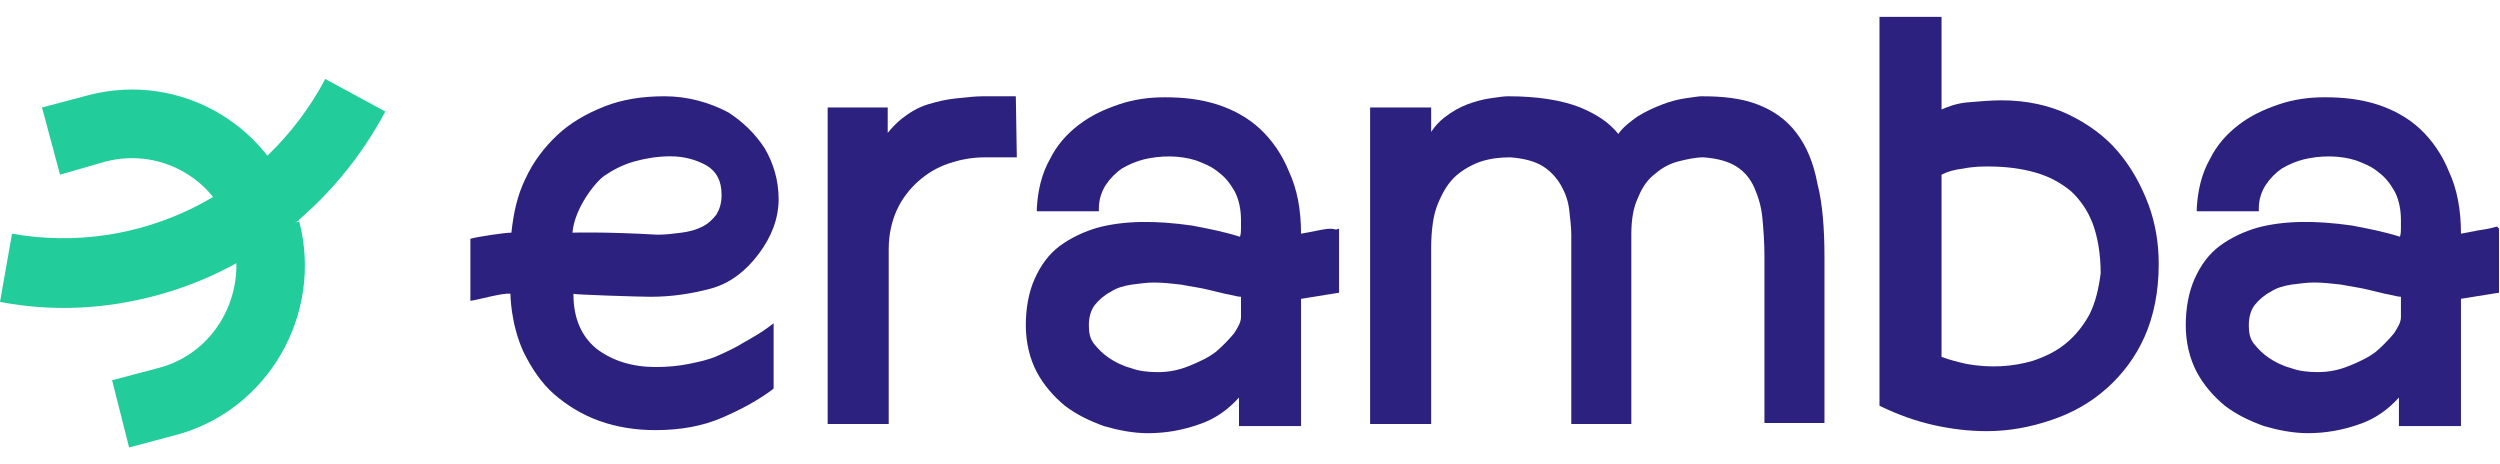
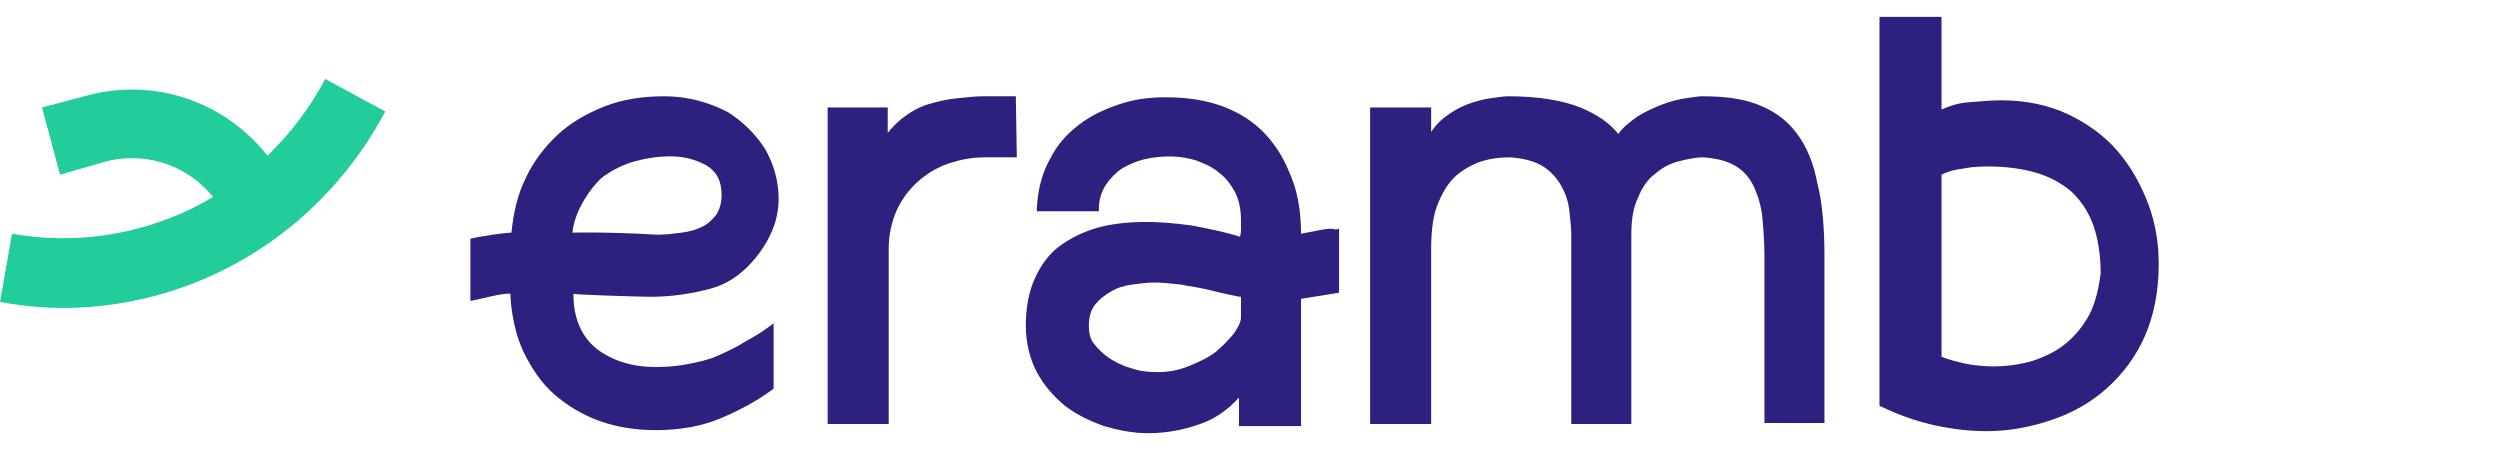
<svg xmlns="http://www.w3.org/2000/svg" width="140" height="26" viewBox="0 0 140 26" fill="none">
  <path d="M55.036 5.391C54.644 5.391 54.14 5.448 53.579 5.505C53.019 5.562 52.514 5.676 51.954 5.847C51.393 6.018 50.945 6.303 50.497 6.645C50.217 6.873 49.936 7.158 49.712 7.443V6.018H46.349V23.745H49.768V13.941C49.768 13.143 49.936 12.402 50.217 11.775C50.497 11.148 50.945 10.578 51.393 10.179C51.898 9.723 52.458 9.381 53.131 9.153C53.803 8.925 54.476 8.811 55.148 8.811H56.942L56.886 5.391H55.036Z" fill="#2D217F" />
-   <path d="M73.754 12.915C73.474 12.973 73.194 13.03 72.858 13.086C72.858 11.719 72.633 10.579 72.185 9.61C71.793 8.64 71.232 7.843 70.56 7.215C69.887 6.588 69.047 6.132 68.15 5.847C67.253 5.562 66.3 5.448 65.236 5.448C64.339 5.448 63.498 5.562 62.657 5.847C61.817 6.132 61.088 6.474 60.416 6.987C59.743 7.5 59.183 8.127 58.79 8.925C58.342 9.724 58.118 10.636 58.062 11.662V11.832H61.537V11.662C61.537 11.149 61.705 10.693 61.929 10.351C62.153 10.008 62.489 9.666 62.826 9.438C63.218 9.21 63.61 9.04 64.059 8.925C65.011 8.697 66.076 8.697 66.973 8.982C67.421 9.153 67.87 9.325 68.262 9.667C68.654 9.952 68.934 10.351 69.159 10.749C69.383 11.206 69.495 11.719 69.495 12.345V12.802C69.495 12.915 69.495 13.086 69.439 13.258C68.542 12.973 67.645 12.802 66.749 12.63C64.731 12.345 62.994 12.345 61.48 12.745C60.696 12.973 59.967 13.315 59.351 13.771C58.734 14.226 58.286 14.854 57.95 15.595C57.613 16.335 57.445 17.247 57.445 18.216C57.445 19.186 57.669 20.098 58.062 20.839C58.454 21.58 59.015 22.207 59.631 22.72C60.304 23.233 61.032 23.575 61.817 23.86C62.601 24.088 63.442 24.259 64.283 24.259C65.292 24.259 66.244 24.088 67.197 23.746C68.038 23.461 68.766 22.948 69.383 22.264V23.86H72.858V23.062C72.858 22.663 72.858 22.093 72.858 21.466C72.858 20.782 72.858 20.041 72.858 19.186V16.735L74.987 16.392V12.802L74.819 12.858C74.483 12.745 74.091 12.858 73.754 12.915ZM69.495 17.761C69.495 18.046 69.327 18.331 69.103 18.672C68.822 19.015 68.486 19.357 68.094 19.699C67.645 20.041 67.141 20.269 66.581 20.497C66.02 20.725 65.46 20.839 64.843 20.839C64.283 20.839 63.778 20.782 63.33 20.611C62.882 20.497 62.433 20.269 62.097 20.041C61.761 19.813 61.48 19.527 61.256 19.242C61.032 18.957 60.976 18.616 60.976 18.216C60.976 17.761 61.088 17.361 61.312 17.076C61.537 16.791 61.873 16.506 62.209 16.335C62.545 16.108 62.994 15.993 63.386 15.937C63.834 15.88 64.227 15.822 64.619 15.822C65.124 15.822 65.628 15.88 66.132 15.937C66.693 16.05 67.197 16.108 67.645 16.221C68.15 16.335 68.542 16.45 68.879 16.506C69.159 16.564 69.327 16.62 69.495 16.62V17.761Z" fill="#2D217F" />
+   <path d="M73.754 12.915C73.474 12.973 73.194 13.03 72.858 13.086C72.858 11.719 72.633 10.579 72.185 9.61C71.793 8.64 71.232 7.843 70.56 7.215C69.887 6.588 69.047 6.132 68.15 5.847C67.253 5.562 66.3 5.448 65.236 5.448C64.339 5.448 63.498 5.562 62.657 5.847C61.817 6.132 61.088 6.474 60.416 6.987C59.743 7.5 59.183 8.127 58.79 8.925C58.342 9.724 58.118 10.636 58.062 11.662V11.832H61.537V11.662C61.537 11.149 61.705 10.693 61.929 10.351C62.153 10.008 62.489 9.666 62.826 9.438C63.218 9.21 63.61 9.04 64.059 8.925C65.011 8.697 66.076 8.697 66.973 8.982C67.421 9.153 67.87 9.325 68.262 9.667C68.654 9.952 68.934 10.351 69.159 10.749C69.383 11.206 69.495 11.719 69.495 12.345V12.802C69.495 12.915 69.495 13.086 69.439 13.258C68.542 12.973 67.645 12.802 66.749 12.63C64.731 12.345 62.994 12.345 61.48 12.745C60.696 12.973 59.967 13.315 59.351 13.771C58.734 14.226 58.286 14.854 57.95 15.595C57.613 16.335 57.445 17.247 57.445 18.216C57.445 19.186 57.669 20.098 58.062 20.839C58.454 21.58 59.015 22.207 59.631 22.72C60.304 23.233 61.032 23.575 61.817 23.86C62.601 24.088 63.442 24.259 64.283 24.259C65.292 24.259 66.244 24.088 67.197 23.746C68.038 23.461 68.766 22.948 69.383 22.264V23.86H72.858V23.062C72.858 22.663 72.858 22.093 72.858 21.466C72.858 20.782 72.858 20.041 72.858 19.186V16.735L74.987 16.392V12.802L74.819 12.858C74.483 12.745 74.091 12.858 73.754 12.915ZM69.495 17.761C69.495 18.046 69.327 18.331 69.103 18.672C68.822 19.015 68.486 19.357 68.094 19.699C67.645 20.041 67.141 20.269 66.581 20.497C66.02 20.725 65.46 20.839 64.843 20.839C64.283 20.839 63.778 20.782 63.33 20.611C62.882 20.497 62.433 20.269 62.097 20.041C61.761 19.813 61.48 19.527 61.256 19.242C61.032 18.957 60.976 18.616 60.976 18.216C60.976 17.761 61.088 17.361 61.312 17.076C61.537 16.791 61.873 16.506 62.209 16.335C62.545 16.108 62.994 15.993 63.386 15.937C63.834 15.88 64.227 15.822 64.619 15.822C65.124 15.822 65.628 15.88 66.132 15.937C66.693 16.05 67.197 16.108 67.645 16.221C68.15 16.335 68.542 16.45 68.879 16.506C69.159 16.564 69.327 16.62 69.495 16.62V17.761" fill="#2D217F" />
  <path d="M100.601 7.443C100.041 6.702 99.312 6.189 98.415 5.847C97.519 5.505 96.51 5.391 95.277 5.391C95.109 5.391 94.829 5.448 94.38 5.505C93.988 5.562 93.54 5.676 93.091 5.847C92.643 6.018 92.138 6.246 91.69 6.531C91.298 6.816 90.905 7.101 90.625 7.5C90.121 6.873 89.448 6.417 88.496 6.018C87.487 5.619 86.142 5.391 84.46 5.391C84.18 5.391 83.9 5.448 83.451 5.505C83.059 5.562 82.611 5.676 82.162 5.847C81.714 6.018 81.322 6.246 80.873 6.588C80.593 6.816 80.369 7.044 80.145 7.386V6.018H76.726V23.745H80.145V13.941C80.145 12.915 80.257 12.003 80.537 11.376C80.817 10.692 81.154 10.179 81.546 9.837C81.938 9.495 82.443 9.21 82.947 9.039C83.507 8.868 84.012 8.811 84.572 8.811C85.357 8.868 85.974 9.039 86.422 9.324C86.87 9.609 87.207 10.008 87.431 10.407C87.655 10.806 87.823 11.262 87.879 11.775C87.935 12.288 87.991 12.744 87.991 13.143V23.745H91.354V13.143C91.354 12.288 91.466 11.604 91.746 11.034C91.97 10.464 92.306 10.008 92.699 9.723C93.091 9.381 93.54 9.153 93.988 9.039C94.436 8.925 94.941 8.811 95.389 8.811C96.174 8.868 96.79 9.039 97.239 9.324C97.687 9.609 98.023 10.008 98.247 10.521C98.472 11.034 98.64 11.604 98.696 12.231C98.752 12.858 98.808 13.599 98.808 14.283V23.688H102.17V14.397C102.17 12.801 102.058 11.376 101.778 10.293C101.554 9.096 101.162 8.184 100.601 7.443Z" fill="#2D217F" />
  <path d="M118.59 8.468C117.862 7.613 116.909 6.929 115.844 6.416C114.779 5.903 113.49 5.618 112.089 5.618C111.528 5.618 110.856 5.675 110.183 5.732C109.567 5.789 109.119 5.96 108.726 6.131V0.944H105.251V22.719L105.364 22.776C106.316 23.232 107.269 23.574 108.278 23.802C109.287 24.03 110.295 24.144 111.248 24.144C112.537 24.144 113.714 23.916 114.891 23.517C116.068 23.118 117.077 22.548 117.974 21.75C118.87 20.951 119.599 19.983 120.103 18.843C120.608 17.703 120.888 16.334 120.888 14.796C120.888 13.655 120.72 12.572 120.328 11.489C119.879 10.293 119.319 9.323 118.59 8.468ZM117.021 17.588C116.685 18.215 116.236 18.785 115.676 19.241C115.115 19.698 114.499 19.983 113.826 20.21C112.649 20.552 111.416 20.61 110.127 20.381C109.623 20.267 109.175 20.154 108.726 19.983V9.78C109.063 9.608 109.455 9.495 109.959 9.438C110.52 9.323 111.024 9.323 111.36 9.323C112.313 9.323 113.21 9.438 113.994 9.665C114.779 9.893 115.396 10.236 115.956 10.691C116.46 11.148 116.909 11.774 117.189 12.515C117.469 13.257 117.637 14.226 117.637 15.309C117.525 16.163 117.357 16.904 117.021 17.588Z" fill="#2D217F" />
-   <path d="M139.832 12.686C139.44 12.8 139.103 12.857 138.711 12.914C138.431 12.971 138.151 13.028 137.814 13.085C137.814 11.717 137.59 10.577 137.142 9.608C136.75 8.639 136.189 7.841 135.517 7.214C134.844 6.587 134.003 6.131 133.107 5.846C132.21 5.561 131.257 5.447 130.192 5.447C129.296 5.447 128.455 5.561 127.614 5.846C126.774 6.131 126.045 6.473 125.372 6.986C124.7 7.499 124.139 8.126 123.747 8.924C123.299 9.722 123.075 10.634 123.019 11.66V11.831H126.493V11.66C126.493 11.147 126.662 10.691 126.886 10.349C127.11 10.007 127.446 9.665 127.782 9.437C128.175 9.209 128.567 9.038 129.015 8.924C129.968 8.696 131.033 8.696 131.93 8.981C132.378 9.152 132.826 9.323 133.219 9.665C133.611 9.95 133.891 10.349 134.115 10.748C134.34 11.204 134.452 11.717 134.452 12.344V12.8C134.452 12.914 134.452 13.085 134.396 13.256C133.499 12.971 132.602 12.8 131.706 12.629C129.688 12.344 127.951 12.344 126.437 12.743C125.653 12.971 124.924 13.313 124.308 13.769C123.691 14.225 123.243 14.852 122.907 15.593C122.57 16.334 122.402 17.246 122.402 18.215C122.402 19.184 122.626 20.096 123.019 20.837C123.411 21.578 123.971 22.205 124.588 22.718C125.26 23.231 125.989 23.573 126.774 23.858C127.558 24.086 128.399 24.257 129.24 24.257C130.248 24.257 131.201 24.086 132.154 23.744C132.995 23.459 133.723 22.946 134.34 22.262V23.858H137.814V23.06C137.814 22.661 137.814 22.091 137.814 21.464C137.814 20.78 137.814 20.039 137.814 19.184V16.733L139.944 16.391V12.8L139.832 12.686ZM134.452 17.759C134.452 18.044 134.284 18.329 134.059 18.671C133.779 19.013 133.443 19.355 133.051 19.697C132.602 20.039 132.098 20.267 131.537 20.495C130.977 20.723 130.417 20.837 129.8 20.837C129.24 20.837 128.735 20.78 128.287 20.609C127.838 20.495 127.39 20.267 127.054 20.039C126.718 19.811 126.437 19.526 126.213 19.241C125.989 18.956 125.933 18.614 125.933 18.215C125.933 17.759 126.045 17.36 126.269 17.075C126.493 16.79 126.83 16.505 127.166 16.334C127.502 16.106 127.951 15.992 128.343 15.935C128.791 15.878 129.184 15.821 129.576 15.821C130.08 15.821 130.585 15.878 131.089 15.935C131.649 16.049 132.154 16.106 132.602 16.22C133.107 16.334 133.499 16.448 133.835 16.505C134.115 16.562 134.284 16.619 134.452 16.619V17.759Z" fill="#2D217F" />
  <path d="M36.429 16.62C37.606 16.62 38.727 16.449 39.792 16.164C40.857 15.879 41.753 15.195 42.482 14.226C43.211 13.257 43.603 12.231 43.603 11.148C43.603 10.122 43.323 9.153 42.818 8.298C42.258 7.443 41.585 6.816 40.801 6.303C39.736 5.733 38.503 5.391 37.214 5.391C35.981 5.391 34.86 5.562 33.851 5.961C32.842 6.36 31.945 6.873 31.217 7.557C30.488 8.241 29.872 9.039 29.424 10.008C28.975 10.92 28.751 11.946 28.639 13.029C28.247 13.029 26.733 13.257 26.341 13.371C26.341 13.371 26.341 16.563 26.341 16.848C26.789 16.791 28.134 16.392 28.583 16.449C28.583 16.449 28.583 18.102 29.311 19.698C29.76 20.61 30.32 21.465 31.049 22.092C31.777 22.719 32.618 23.232 33.571 23.574C34.524 23.916 35.589 24.087 36.709 24.087C38.111 24.087 39.343 23.859 40.408 23.403C41.473 22.947 42.426 22.434 43.267 21.807L43.323 21.75V18.102L43.099 18.273C42.65 18.615 42.146 18.9 41.641 19.185C41.193 19.47 40.688 19.698 40.184 19.926C39.68 20.154 39.119 20.268 38.559 20.382C37.998 20.496 37.382 20.553 36.709 20.553C35.42 20.553 34.299 20.211 33.403 19.527C32.562 18.843 32.114 17.817 32.114 16.506V16.449C32.114 16.506 35.925 16.62 36.429 16.62ZM33.851 9.837C34.355 9.495 34.916 9.21 35.532 9.039C36.149 8.868 36.821 8.754 37.55 8.754C38.279 8.754 38.951 8.925 39.568 9.267C40.128 9.609 40.408 10.122 40.408 10.92C40.408 11.376 40.296 11.718 40.128 12.003C39.904 12.288 39.68 12.516 39.343 12.687C39.007 12.858 38.615 12.972 38.166 13.029C37.718 13.086 37.27 13.143 36.821 13.143C33.907 12.972 32.058 13.029 32.058 13.029C32.17 11.661 33.347 10.179 33.851 9.837Z" fill="#2D217F" />
  <path d="M16.756 12.346L13.058 13.315C12.273 10.123 9.078 8.242 5.94 9.04L3.362 9.781L2.353 6.019L4.931 5.335C10.143 3.967 15.412 7.102 16.756 12.346Z" fill="#22CC9B" />
-   <path d="M9.808 24.373L7.23 25.057L6.277 21.295L8.855 20.611C11.994 19.813 13.843 16.564 13.059 13.372L16.758 12.403C18.103 17.59 15.02 23.005 9.808 24.373Z" fill="#22CC9B" />
  <path d="M8.687 16.564C5.885 17.305 2.97 17.476 0 16.906L0.673 13.087C7.734 14.341 14.796 10.864 18.215 4.423L21.577 6.247C18.775 11.491 14.067 15.139 8.687 16.564Z" fill="#22CC9B" />
</svg>